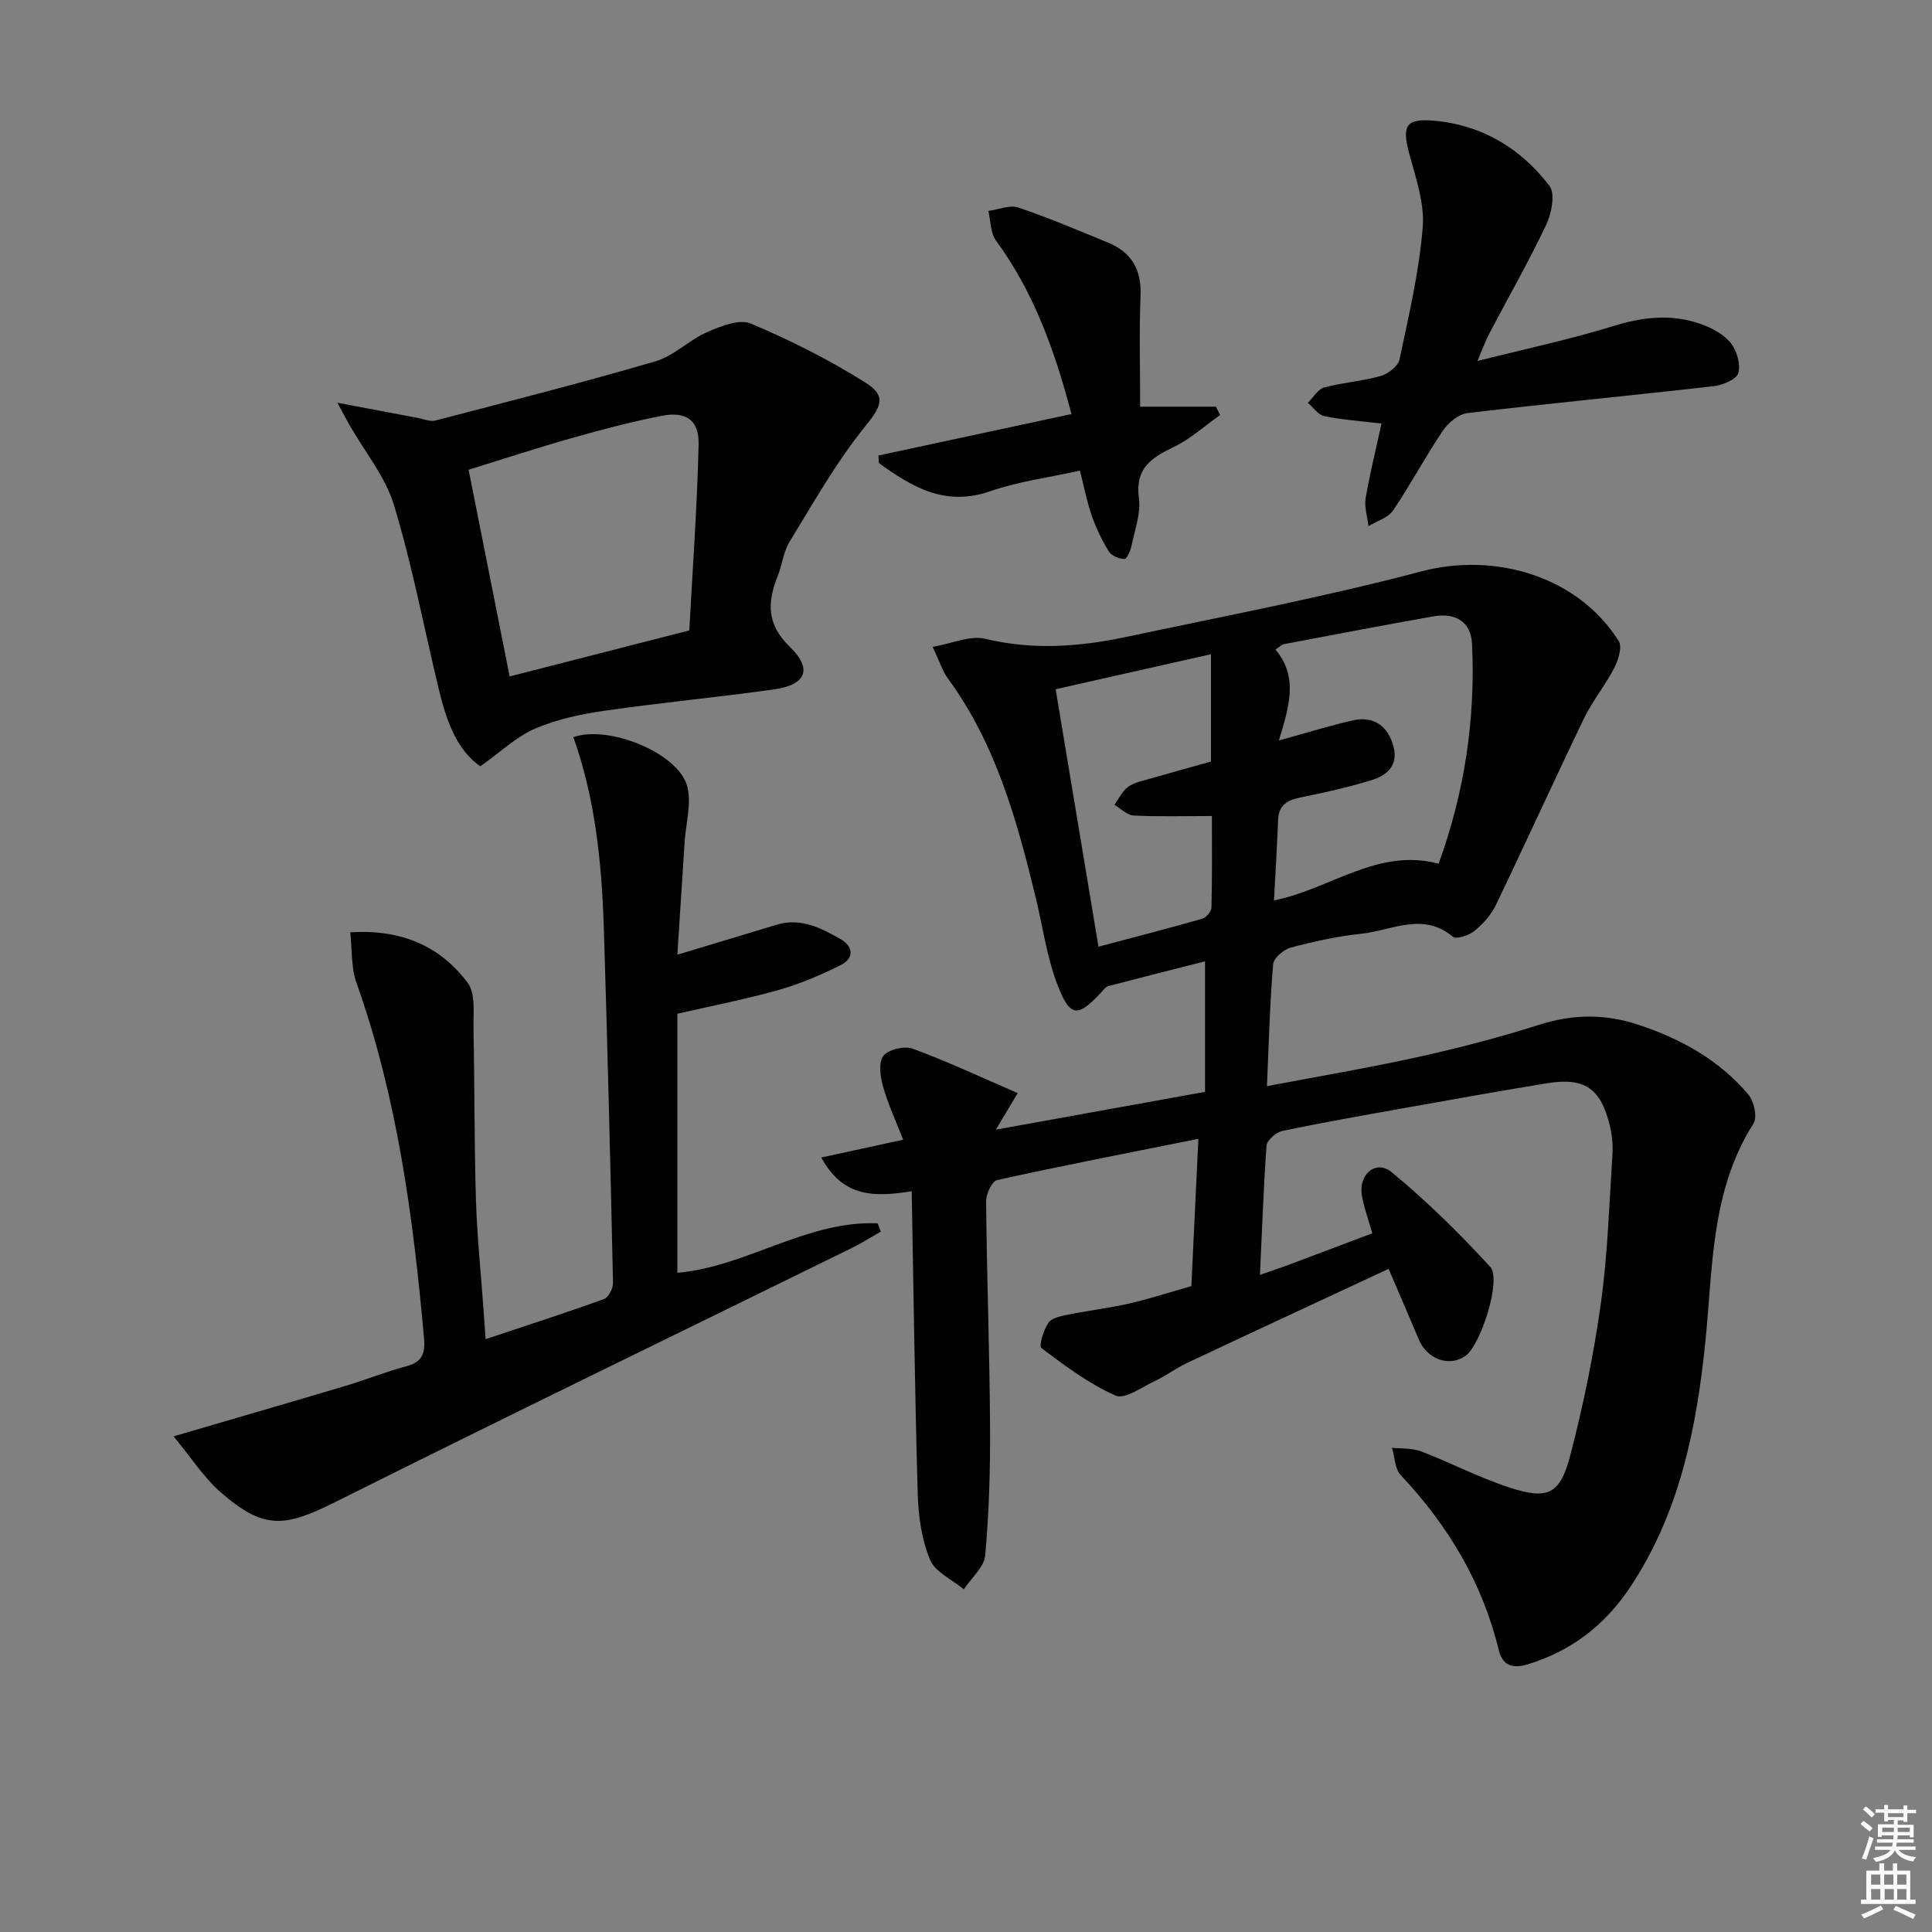
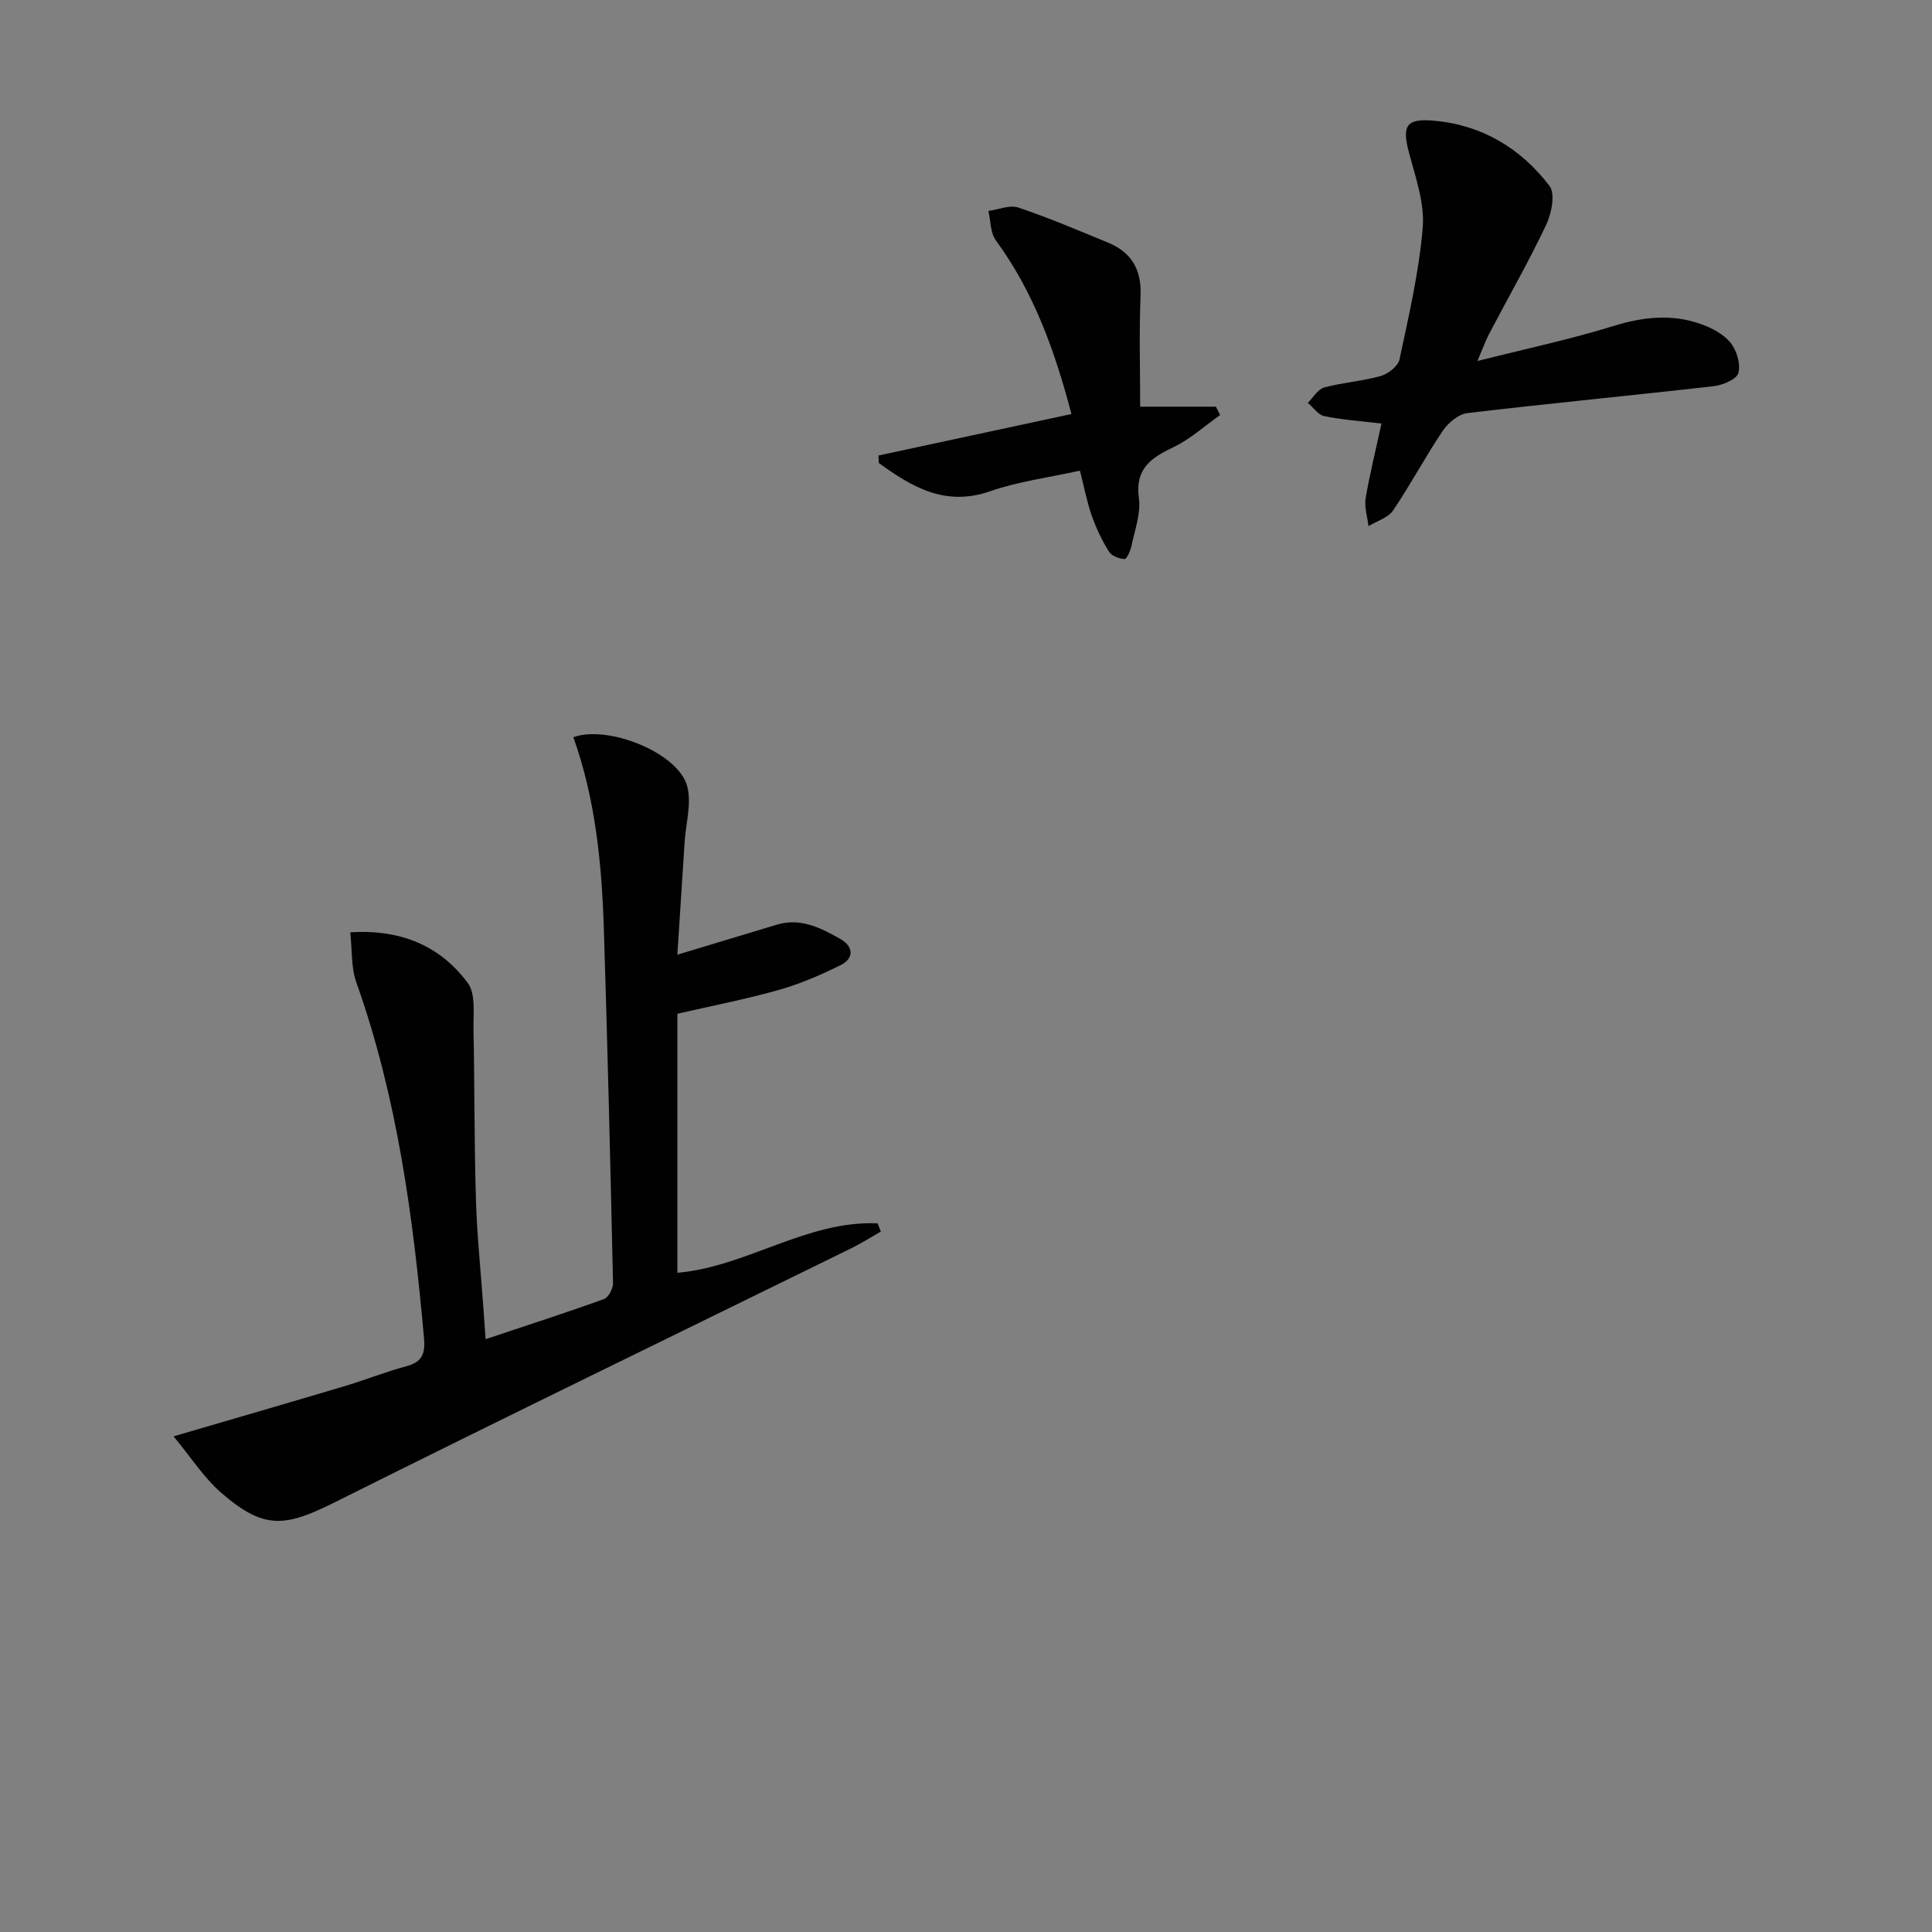
<svg xmlns="http://www.w3.org/2000/svg" enable-background="new 0 0 400 400" viewBox="0 0 400 400">
  <rect x="0" y="0" width="400" height="400" fill="#808080" stroke="none" />
-   <path d="m385.2 377.6.6-.6c.6.4 1.3.9 1.9 1.5l-.6.7c-.8-.6-1.4-1.1-1.9-1.6zm.3 7.1c.6-1.4 1.1-2.9 1.5-4.5.3.1.6.3.9.4-.5 1.4-1 2.9-1.5 4.4l-.9-.2zm.2-10.1.6-.6c.7.5 1.3 1.1 1.9 1.6l-.7.7c-.6-.6-1.2-1.2-1.8-1.7zm8.4-.8h.8v.9h1.8v.7h-1.8v1.8h-.8v-.3h-1.2v.9h3.3v2.6h-.8v-.4h-2.5c0 .3 0 .6-.1.8h3.4v.7h-3.5c0 .3-.1.6-.1.8h4v.7h-3.5c.7.9 1.9 1.3 3.6 1.5-.2.2-.4.5-.6.9-1.9-.3-3.2-1.1-3.8-2.3-.5 1.1-1.8 2-3.9 2.4-.2-.3-.4-.5-.6-.8 1.9-.4 3.1-.9 3.6-1.7h-3.2v-.7h3.5c.1-.2.1-.5.2-.8h-3.3v-.7h3.4c0-.2 0-.5 0-.8h-2.4v.3h-.8v-2.6h3.3v-.9h-1.2v.3h-.8v-1.8h-1.8v-.7h1.8v-.9h.8v.9h3.2zm-4.4 5.5h2.4c0-.3 0-.6 0-.9h-2.4zm1.2-3.1h3.2v-.8h-3.2zm4.4 2.2h-2.4v.9h2.5v-.9z" fill="#fcfafa" />
-   <path d="m389.2 385.8h.9v1.5h1.8v-1.5h.9v1.5h2.7v6h1.1v.9h-11.3v-.9h1.1v-6h2.7v-1.5zm.2 8.7.5.8c-1.2.6-2.5 1.3-4 1.9-.2-.3-.3-.6-.6-.8 1.6-.6 3-1.3 4.1-1.9zm-2-4.3h1.9v-2.1h-1.9zm0 3.1h1.9v-2.2h-1.9zm2.7-3.1h1.9v-2.1h-1.9zm.1 3.1h1.9v-2.2h-1.9zm2.3 1.3c1.4.6 2.7 1.2 4.1 1.8l-.5.9c-1.5-.7-2.8-1.4-4.1-1.9zm2.2-6.5h-1.9v2.1h1.9zm-1.9 5.2h1.9v-2.2h-1.9z" fill="#fcfafa" />
  <g fill="#010101">
-     <path d="m260.86 263.95c2.43-.85 4.14-1.41 5.82-2.04 5.74-2.15 11.48-4.32 17.44-6.57-.78-2.76-1.71-5.24-2.15-7.8-.76-4.43 2.91-7.53 6.19-4.83 7.25 5.98 14.01 12.64 20.37 19.57 2.42 2.63-1.97 16.2-5.11 18.43-3.34 2.38-7.95.74-9.67-3.38-1.89-4.53-3.86-9.03-6.25-14.63-14.45 6.74-28.12 13.08-41.76 19.5-2.25 1.06-4.27 2.6-6.52 3.66-2.73 1.28-6.31 3.93-8.25 3.08-5.51-2.43-10.49-6.18-15.36-9.84-.57-.43.44-3.74 1.44-5.22.69-1.02 2.6-1.4 4.04-1.69 4.23-.86 8.54-1.36 12.74-2.32 4.18-.96 8.27-2.3 12.83-3.6.47-9.78.95-19.85 1.45-30.49-14.4 2.89-28.08 5.54-41.67 8.54-1.07.24-2.29 2.89-2.28 4.42.15 15.48.72 30.95.82 46.43.06 8.95-.2 17.93-1 26.84-.22 2.46-2.89 4.7-4.43 7.04-2.41-2-5.92-3.55-6.99-6.11-1.73-4.16-2.41-8.97-2.55-13.53-.6-20.78-.86-41.56-1.25-62.77-7.44 1.15-14.13 1.5-18.72-6.99 5.89-1.28 11.1-2.41 16.95-3.68-1.46-3.76-3.12-7.32-4.18-11.06-.57-2.02-.95-4.98.1-6.32 1.05-1.33 4.35-2.1 6.06-1.47 7.23 2.67 14.24 5.95 21.73 9.19-1.69 2.85-2.68 4.5-4.51 7.57 15.21-2.75 29.2-5.27 43.3-7.82 0-8.92 0-17.5 0-27.03-7.01 1.78-13.51 3.42-20 5.13-.55.14-1 .76-1.43 1.22-4.96 5.36-6.51 5.36-9.19-1.67-2.16-5.66-2.97-11.83-4.41-17.77-3.89-16.03-8.24-31.86-18.21-45.47-1.14-1.56-1.72-3.52-3.16-6.54 4.09-.71 7.78-2.43 10.87-1.68 9.85 2.39 19.51 1.67 29.15-.37 20.44-4.33 41-8.26 61.18-13.58 15.29-4.03 32.41 1.02 40.85 14.42.76 1.21-.07 3.9-.9 5.52-1.86 3.61-4.51 6.82-6.28 10.48-6.2 12.85-12.09 25.85-18.28 38.7-.98 2.03-2.65 3.89-4.41 5.32-1.14.92-3.75 1.8-4.46 1.2-6.25-5.21-12.69-1.27-18.96-.62-4.92.51-9.82 1.6-14.61 2.87-1.47.39-3.54 2.16-3.65 3.44-.68 8.08-.88 16.2-1.28 25.25 10.72-2.05 21.11-3.79 31.38-6.06 8.42-1.86 16.79-4.05 25-6.66 6.94-2.21 13.59-2.28 20.45-.02 8.86 2.92 16.81 7.32 22.86 14.5 1.16 1.38 1.87 4.66 1.05 5.96-8.87 13.93-8.4 29.81-9.98 45.26-1.84 18.01-5.37 35.5-15.65 50.88-5.15 7.7-12.09 13.1-21.12 15.84-3.41 1.04-5.27.04-6.02-3.03-3.39-13.95-10.5-25.74-20.26-36.13-1.23-1.31-1.25-3.76-1.83-5.68 2.01.22 4.18.04 6 .74 6.19 2.37 12.12 5.48 18.4 7.52 7.86 2.55 10.4 1.39 12.49-6.58 2.72-10.4 4.89-21 6.37-31.64 1.42-10.19 1.72-20.53 2.39-30.82.13-1.96-.09-4.01-.55-5.93-1.85-7.69-5.23-10.02-12.94-8.76-9.99 1.63-19.96 3.42-29.93 5.2-8.33 1.49-16.67 2.95-24.95 4.69-1.29.27-3.17 1.93-3.25 3.07-.62 8.58-.91 17.22-1.36 26.72zm36.99-85.13c5.37-14.76 7.65-29.92 6.92-45.5-.21-4.56-3.36-6.54-8.13-5.69-10.28 1.83-20.53 3.78-30.79 5.73-.56.11-1.05.66-1.77 1.13 4.81 5.74 2.78 11.9.7 18.82 5.75-1.59 10.45-3.05 15.23-4.15 4.34-1 7.43 1.09 8.53 5.55.98 3.98-1.61 5.93-4.78 6.88-4.74 1.43-9.6 2.53-14.46 3.51-2.72.55-4.56 1.51-4.68 4.6-.22 5.46-.55 10.91-.85 16.71 11.74-2.33 21.42-10.95 34.08-7.59zm-70.42 17.18c7.5-1.99 14.5-3.79 21.44-5.77.83-.24 1.93-1.49 1.95-2.3.16-6.25.09-12.5.09-18.98-5.93 0-11.09.16-16.23-.11-1.35-.07-2.64-1.44-3.95-2.21.92-1.27 1.62-2.85 2.83-3.72 1.29-.93 3.04-1.25 4.62-1.71 4.23-1.23 8.49-2.39 12.54-3.53 0-7.64 0-14.6 0-22.22-10.78 2.43-21.21 4.78-32.16 7.25 2.94 17.67 5.81 34.96 8.87 53.3z" />
    <path d="m35.93 297.38c12.87-3.77 24.15-7.03 35.41-10.39 4.3-1.28 8.48-2.98 12.81-4.13 3.27-.87 3.92-2.65 3.64-5.79-2.23-25.02-5.53-49.81-14.01-73.66-1.11-3.11-.85-6.7-1.27-10.39 10.61-.65 18.64 2.85 24.33 10.48 1.67 2.24 1.13 6.3 1.19 9.54.24 11.78.15 23.57.51 35.35.22 7.47 1.01 14.91 1.54 22.37.14 1.94.27 3.87.46 6.5 8.59-2.87 16.6-5.45 24.52-8.31.93-.34 1.89-2.2 1.86-3.34-.54-24.45-1.13-48.9-1.9-73.34-.43-13.46-1.74-26.82-6.31-39.64 7.12-2.59 21.61 3.17 23.54 10.06 1 3.57-.26 7.78-.51 11.7-.5 7.76-1 15.52-1.5 23.27 6.99-2.11 13.79-4.15 20.58-6.21 4.96-1.5 9.16.68 13.2 2.97 2.63 1.49 2.9 3.97.04 5.39-4.13 2.06-8.44 3.91-12.87 5.16-6.84 1.93-13.83 3.28-20.95 4.92v53.63c14.36-1.26 26.78-10.87 41.46-10.24.22.57.45 1.13.67 1.7-2.04 1.16-4.02 2.43-6.12 3.46-35.65 17.51-71.4 34.83-106.93 52.59-10.39 5.19-14.66 5.66-23.4-1.86-3.68-3.16-6.37-7.44-9.99-11.79z" />
-     <path d="m99.43 158.66c-4.95-3.48-7.03-9.54-8.56-15.87-3.07-12.73-5.5-25.65-9.28-38.15-1.8-5.95-6.1-11.15-9.26-16.69-.55-.97-1.07-1.97-2.48-4.57 6.42 1.21 11.54 2.19 16.66 3.15 1.2.23 2.53.82 3.61.54 15.22-3.97 30.48-7.84 45.57-12.26 3.84-1.12 6.99-4.43 10.75-6.07 2.8-1.22 6.64-2.75 9.01-1.75 8.19 3.45 16.21 7.5 23.74 12.22 4.64 2.91 3.08 5.17-.33 9.41-5.85 7.28-10.49 15.55-15.4 23.56-1.26 2.06-1.5 4.73-2.42 7.03-2.19 5.44-2.37 10.01 2.48 14.7 4.77 4.61 3.37 7.89-3.24 8.82-11.66 1.64-23.39 2.73-35.04 4.41-4.89.7-9.89 1.76-14.4 3.69-3.85 1.63-7.05 4.74-11.41 7.83zm6.09-18.61c12.13-3.11 23.99-6.15 37.19-9.53.67-12.43 1.62-25.47 1.93-38.52.12-5-2.58-6.88-7.55-5.92-6.33 1.22-12.58 2.88-18.79 4.64-7.13 2.02-14.18 4.34-21.28 6.54 2.72 13.69 5.55 27.93 8.5 42.79z" />
    <path d="m286.02 87.69c-4.33-.52-8.13-.77-11.83-1.53-1.28-.26-2.29-1.81-3.42-2.76 1.12-1.1 2.08-2.82 3.4-3.18 3.83-1.04 7.87-1.29 11.68-2.37 1.55-.44 3.6-2.03 3.9-3.42 1.92-9.06 4.06-18.15 4.81-27.34.41-5.04-1.48-10.36-2.83-15.42-1.5-5.61-.64-7.18 5.05-6.69 10.01.86 18.08 5.71 24.03 13.52 1.23 1.62.43 5.68-.68 8.02-3.62 7.65-7.84 15.02-11.78 22.52-.76 1.45-1.31 3.01-2.46 5.7 10.06-2.54 19.25-4.48 28.18-7.25 6.12-1.89 12.03-2.53 18.02-.42 2.28.8 4.74 2.09 6.2 3.89 1.29 1.59 2.13 4.43 1.61 6.29-.37 1.31-3.27 2.5-5.15 2.71-16.97 1.94-33.98 3.55-50.95 5.57-1.86.22-4 2.04-5.12 3.71-3.61 5.36-6.64 11.11-10.27 16.46-1.04 1.52-3.35 2.18-5.08 3.23-.22-1.93-.89-3.93-.59-5.78.86-5.03 2.1-9.99 3.28-15.46z" />
    <path d="m221.83 85.72c-3.39-12.91-7.73-25.15-15.63-35.92-1.16-1.58-1.08-4.06-1.57-6.13 2.08-.28 4.42-1.3 6.2-.7 6.28 2.11 12.39 4.72 18.53 7.24 4.85 1.99 7 5.54 6.78 10.95-.31 7.76-.08 15.54-.08 23.04h15.69c.29.58.57 1.15.86 1.73-3.2 2.25-6.16 4.98-9.64 6.64-4.67 2.23-8.01 4.46-7.17 10.57.43 3.14-.85 6.55-1.52 9.8-.22 1.04-.98 2.82-1.45 2.8-1.13-.04-2.69-.65-3.24-1.54-1.45-2.33-2.65-4.86-3.56-7.45-.98-2.77-1.52-5.7-2.44-9.31-6.45 1.43-12.72 2.23-18.56 4.26-9.38 3.26-16.22-.89-23.07-5.83-.03-.52-.06-1.04-.09-1.56 13.11-2.81 26.23-5.63 39.96-8.59z" />
  </g>
</svg>